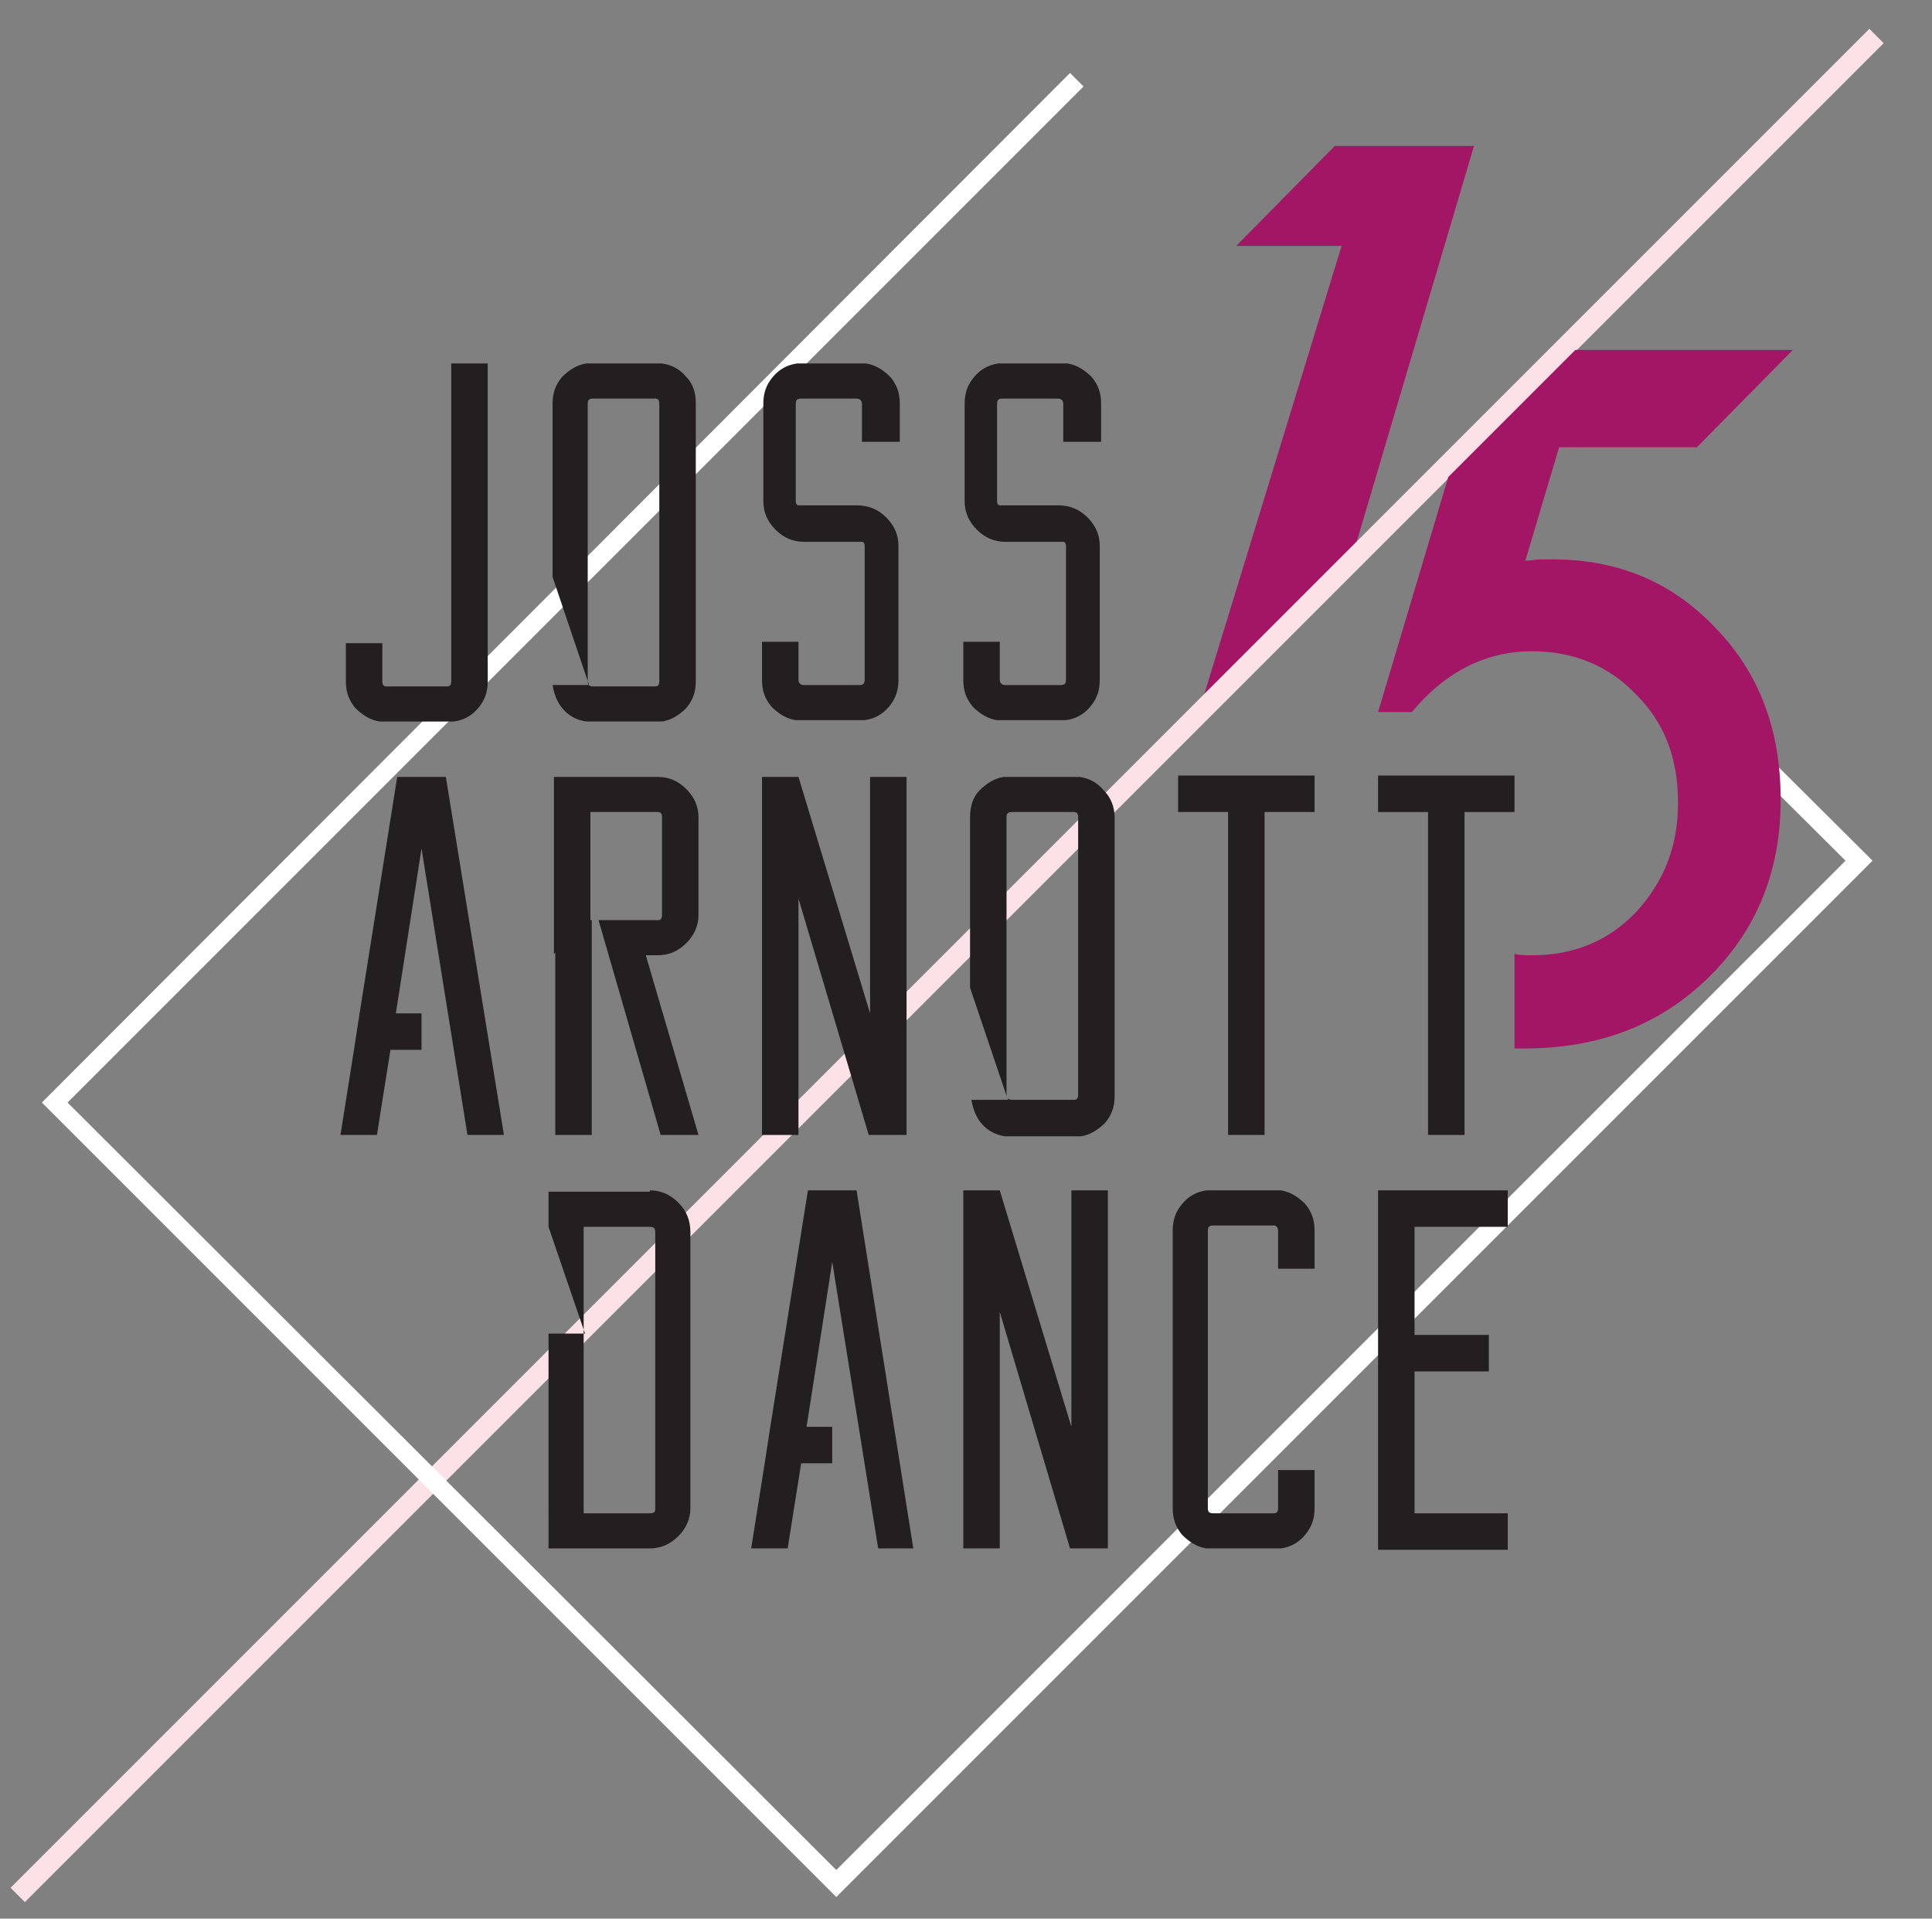
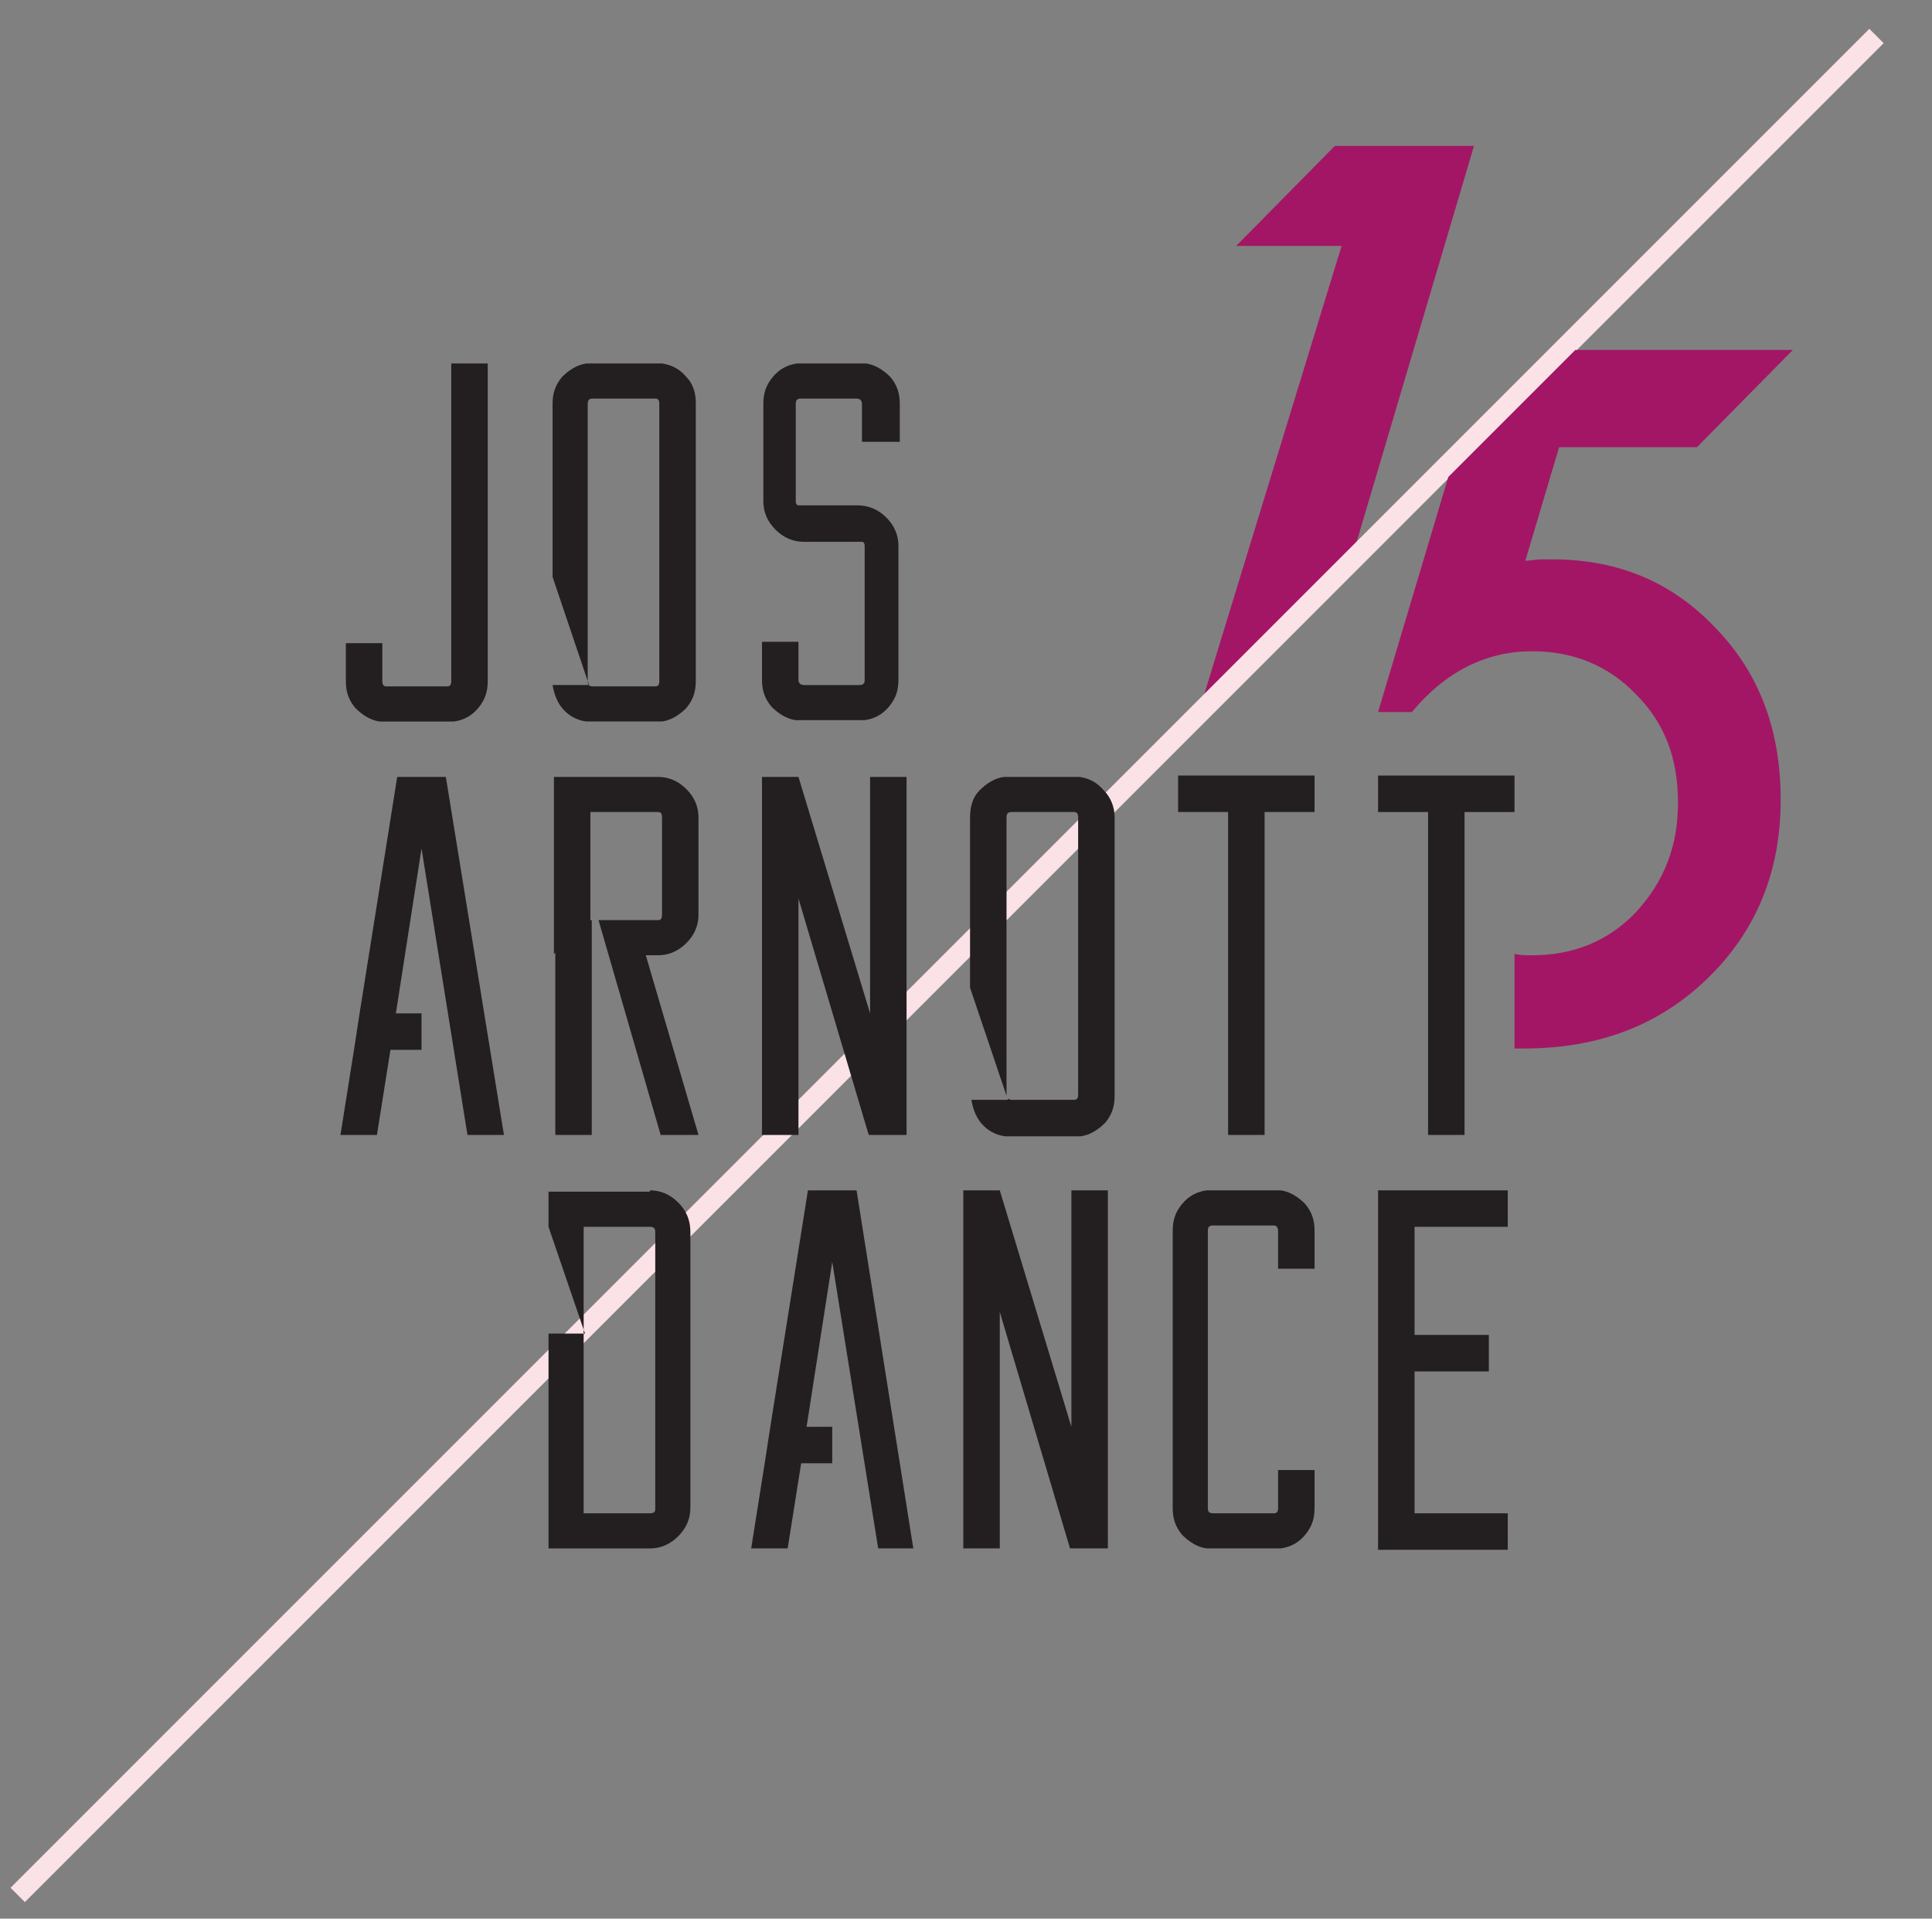
<svg xmlns="http://www.w3.org/2000/svg" version="1.1" id="Layer_1" x="0px" y="0px" viewBox="0 0 143 142" style="enable-background:new 0 0 143 142;" xml:space="preserve">
  <rect x="0" y="0" width="143" height="142" fill="#808080" stroke="none" />
  <style type="text/css">
	.st0{fill:#A31665;}
	.st1{fill:#FAE2E6;}
	.st2{fill:#FFFFFF;}
	.st3{fill:#231F20;}
</style>
  <g>
    <polygon class="st0" points="100,41.5 109.1,10.8 98.8,10.8 91.5,18.2 99.3,18.2 88.7,52.8  " />
    <g>
      <g>
        <rect x="-27.2" y="70.7" transform="matrix(0.707 -0.707 0.707 0.707 -29.975 70.5)" class="st1" width="194.6" height="1.5" />
      </g>
      <g>
-         <polygon class="st2" points="61.9,140.4 61.4,139.9 3.1,81.6 3.6,81.1 79.2,5.4 80.2,6.4 5,81.6 61.9,138.4 136.6,63.7      116.5,43.7 117.5,42.7 138.6,63.7 138.1,64.2    " />
-       </g>
+         </g>
      <path class="st3" d="M36.1,26.9v23.5c0,0.8-0.2,1.4-0.7,2c-0.5,0.6-1.1,0.9-1.8,1v0h-0.5h-4.5h-0.5v0c-0.7-0.1-1.3-0.5-1.8-1    c-0.5-0.6-0.7-1.2-0.7-2v-2.8h2.7v2.8c0,0.3,0.1,0.4,0.3,0.4h4.5c0.2,0,0.3-0.1,0.3-0.4V26.9H36.1z" />
      <path class="st3" d="M63.8,32.7v-2.8c0-0.2-0.1-0.4-0.4-0.4h-4.1c-0.3,0-0.4,0.1-0.4,0.4v7.2c0,0.2,0.1,0.3,0.2,0.3h4.3    c0.9,0,1.6,0.3,2.2,0.9c0.6,0.6,0.9,1.3,0.9,2.1v9.9c0,0.8-0.2,1.4-0.7,2c-0.5,0.6-1.1,0.9-1.8,1h-5.1c-0.7-0.1-1.3-0.5-1.8-1    c-0.5-0.6-0.7-1.2-0.7-2v-2.8h2.7v2.8c0,0.2,0.1,0.4,0.4,0.4h4.1c0.3,0,0.4-0.1,0.4-0.4v-9.9c0-0.2-0.1-0.3-0.2-0.3h-4.3    c-0.8,0-1.5-0.3-2.1-0.9c-0.6-0.6-0.9-1.3-0.9-2.1v-7.2c0-0.8,0.2-1.4,0.7-2c0.5-0.6,1.1-0.9,1.8-1h5.1c0.7,0.1,1.3,0.5,1.8,1    c0.5,0.6,0.7,1.2,0.7,2v2.8H63.8z" />
-       <path class="st3" d="M78.7,32.7v-2.8c0-0.2-0.1-0.4-0.4-0.4h-4.1c-0.3,0-0.4,0.1-0.4,0.4v7.2c0,0.2,0.1,0.3,0.2,0.3h4.3    c0.9,0,1.6,0.3,2.2,0.9c0.6,0.6,0.9,1.3,0.9,2.1v9.9c0,0.8-0.2,1.4-0.7,2c-0.5,0.6-1.1,0.9-1.8,1h-5.1c-0.7-0.1-1.3-0.5-1.8-1    c-0.5-0.6-0.7-1.2-0.7-2v-2.8h2.7v2.8c0,0.2,0.1,0.4,0.4,0.4h4.1c0.3,0,0.4-0.1,0.4-0.4v-9.9c0-0.2-0.1-0.3-0.2-0.3h-4.3    c-0.8,0-1.5-0.3-2.1-0.9c-0.6-0.6-0.9-1.3-0.9-2.1v-7.2c0-0.8,0.2-1.4,0.7-2c0.5-0.6,1.1-0.9,1.8-1h5.1c0.7,0.1,1.3,0.5,1.8,1    c0.5,0.6,0.7,1.2,0.7,2v2.8H78.7z" />
      <path class="st3" d="M26.6,75.1l2.8-17.6h3.6L37.3,84h-2.7l-3.4-21.2l-1.9,12.2h1.9v2.7h-2.3l-1,6.3h-2.7l1-6.3" />
      <path class="st3" d="M48.7,57.5c0.8,0,1.5,0.3,2.1,0.9c0.6,0.6,0.9,1.3,0.9,2.1v7.2c0,0.8-0.3,1.5-0.9,2.1    c-0.6,0.6-1.3,0.9-2.1,0.9h-0.9L51.7,84h-2.8l-4.6-15.9h4.4c0.2,0,0.3-0.1,0.3-0.4v-7.2c0-0.3-0.1-0.4-0.3-0.4h-5v8l-2.7,2.5V57.5    H48.7z M41.1,68.1h2.7V84h-2.7V68.1z" />
      <path class="st3" d="M67.1,57.5V84h-2.7h-0.1l-5.2-17.5V84h-2.7V57.5h2.7v0L64.4,75V57.5H67.1z" />
      <path class="st3" d="M97.3,60.1h-3.7V84h-2.7V60.1h-3.7v-2.7h10.1V60.1z" />
      <path class="st3" d="M112.1,60.1h-3.7V84h-2.7V60.1H102v-2.7h10.1V60.1z" />
      <path class="st3" d="M48.1,88.1c0.8,0,1.5,0.3,2.1,0.9c0.6,0.6,0.9,1.3,0.9,2.2v20.4c0,0.8-0.3,1.5-0.9,2.1    c-0.6,0.6-1.3,0.9-2.1,0.9h-7.5V98.7h2.7l-2.7-7.9v-2.6H48.1z M48.5,91.2c0-0.3-0.1-0.4-0.4-0.4h-4.9V112h4.9    c0.3,0,0.4-0.1,0.4-0.3V91.2z" />
      <path class="st3" d="M57,105.7l2.8-17.6h3.6l4.2,26.5H65l-3.4-21.2l-1.9,12.2h1.9v2.7h-2.3l-1,6.3h-2.7l1-6.3" />
      <path class="st3" d="M82,88.1v26.5h-2.7h-0.1L74,97.1v17.5h-2.7V88.1H74v0l5.3,17.5V88.1H82z" />
      <path class="st3" d="M97.3,108.8v2.8c0,0.8-0.2,1.4-0.7,2c-0.5,0.6-1.1,0.9-1.8,1h-5.5c-0.7-0.1-1.3-0.5-1.8-1    c-0.5-0.6-0.7-1.2-0.7-2V91.1c0-0.8,0.2-1.4,0.7-2c0.5-0.6,1.1-0.9,1.8-1h5.5c0.7,0.1,1.3,0.5,1.8,1c0.5,0.6,0.7,1.2,0.7,2v2.8    h-2.7v-2.8c0-0.2-0.1-0.4-0.3-0.4h-4.5c-0.3,0-0.4,0.1-0.4,0.4v20.5c0,0.3,0.1,0.4,0.4,0.4h4.5c0.2,0,0.3-0.1,0.3-0.4v-2.8H97.3z" />
      <path class="st3" d="M104.7,90.8v8h5.5v2.7h-5.5V112h6.9v2.7h-9.6V98.7h2.7l-2.7,4.8V88.1h9.6v2.7H104.7z" />
      <path class="st3" d="M81.7,58.5c-0.5-0.6-1.1-0.9-1.8-1h-5.6c-0.7,0.1-1.3,0.5-1.8,1s-0.7,1.2-0.7,2v12.6l2.7,8c0,0,0,0,0-0.1    V60.5c0-0.3,0.1-0.4,0.4-0.4h4.6c0.2,0,0.3,0.1,0.3,0.4V81c0,0.3-0.1,0.4-0.3,0.4h-4.6c-0.2,0-0.3-0.1-0.3-0.1l0,0.1h-2.7    c0.1,0.6,0.3,1.2,0.7,1.7c0.5,0.6,1.1,0.9,1.8,1h5.6c0.7-0.1,1.3-0.5,1.8-1c0.5-0.6,0.7-1.2,0.7-2V60.5    C82.5,59.7,82.2,59,81.7,58.5z" />
      <path class="st3" d="M50.8,27.9c-0.5-0.6-1.1-0.9-1.8-1h-5.6c-0.7,0.1-1.3,0.5-1.8,1c-0.5,0.6-0.7,1.2-0.7,2v12.8l2.7,8h-2.7    c0.1,0.6,0.3,1.2,0.7,1.7c0.5,0.6,1.1,0.9,1.8,1H49c0.7-0.1,1.3-0.5,1.8-1c0.5-0.6,0.7-1.2,0.7-2V29.8    C51.5,29.1,51.3,28.4,50.8,27.9z M48.8,50.4c0,0.3-0.1,0.4-0.3,0.4h-4.6c-0.3,0-0.4-0.1-0.4-0.4V29.9c0-0.3,0.1-0.4,0.4-0.4h4.6    c0.2,0,0.3,0.1,0.3,0.4V50.4z" />
    </g>
    <g>
      <path class="st0" d="M114.9,41.4c-0.3,0-0.6,0-0.9,0c-0.3,0-0.7,0.1-1.1,0.1l2.5-8.4h10.2l7.1-7.2h-16.1l-9.4,9.4L102,52.7h2.5    c2.5-3,5.5-4.5,8.9-4.5c3.1,0,5.7,1.1,7.7,3.2c2.1,2.1,3.1,4.7,3.1,8c0,3.2-1,5.8-3.1,8.1c-2.1,2.2-4.7,3.2-7.7,3.2    c-0.5,0-0.9,0-1.3-0.1v7c0.2,0,0.5,0,0.7,0c5.5,0,10-1.7,13.6-5.2c3.6-3.5,5.4-7.9,5.4-13.2c0-5.2-1.6-9.4-4.8-12.7    C123.8,43.1,119.8,41.4,114.9,41.4z" />
    </g>
  </g>
</svg>